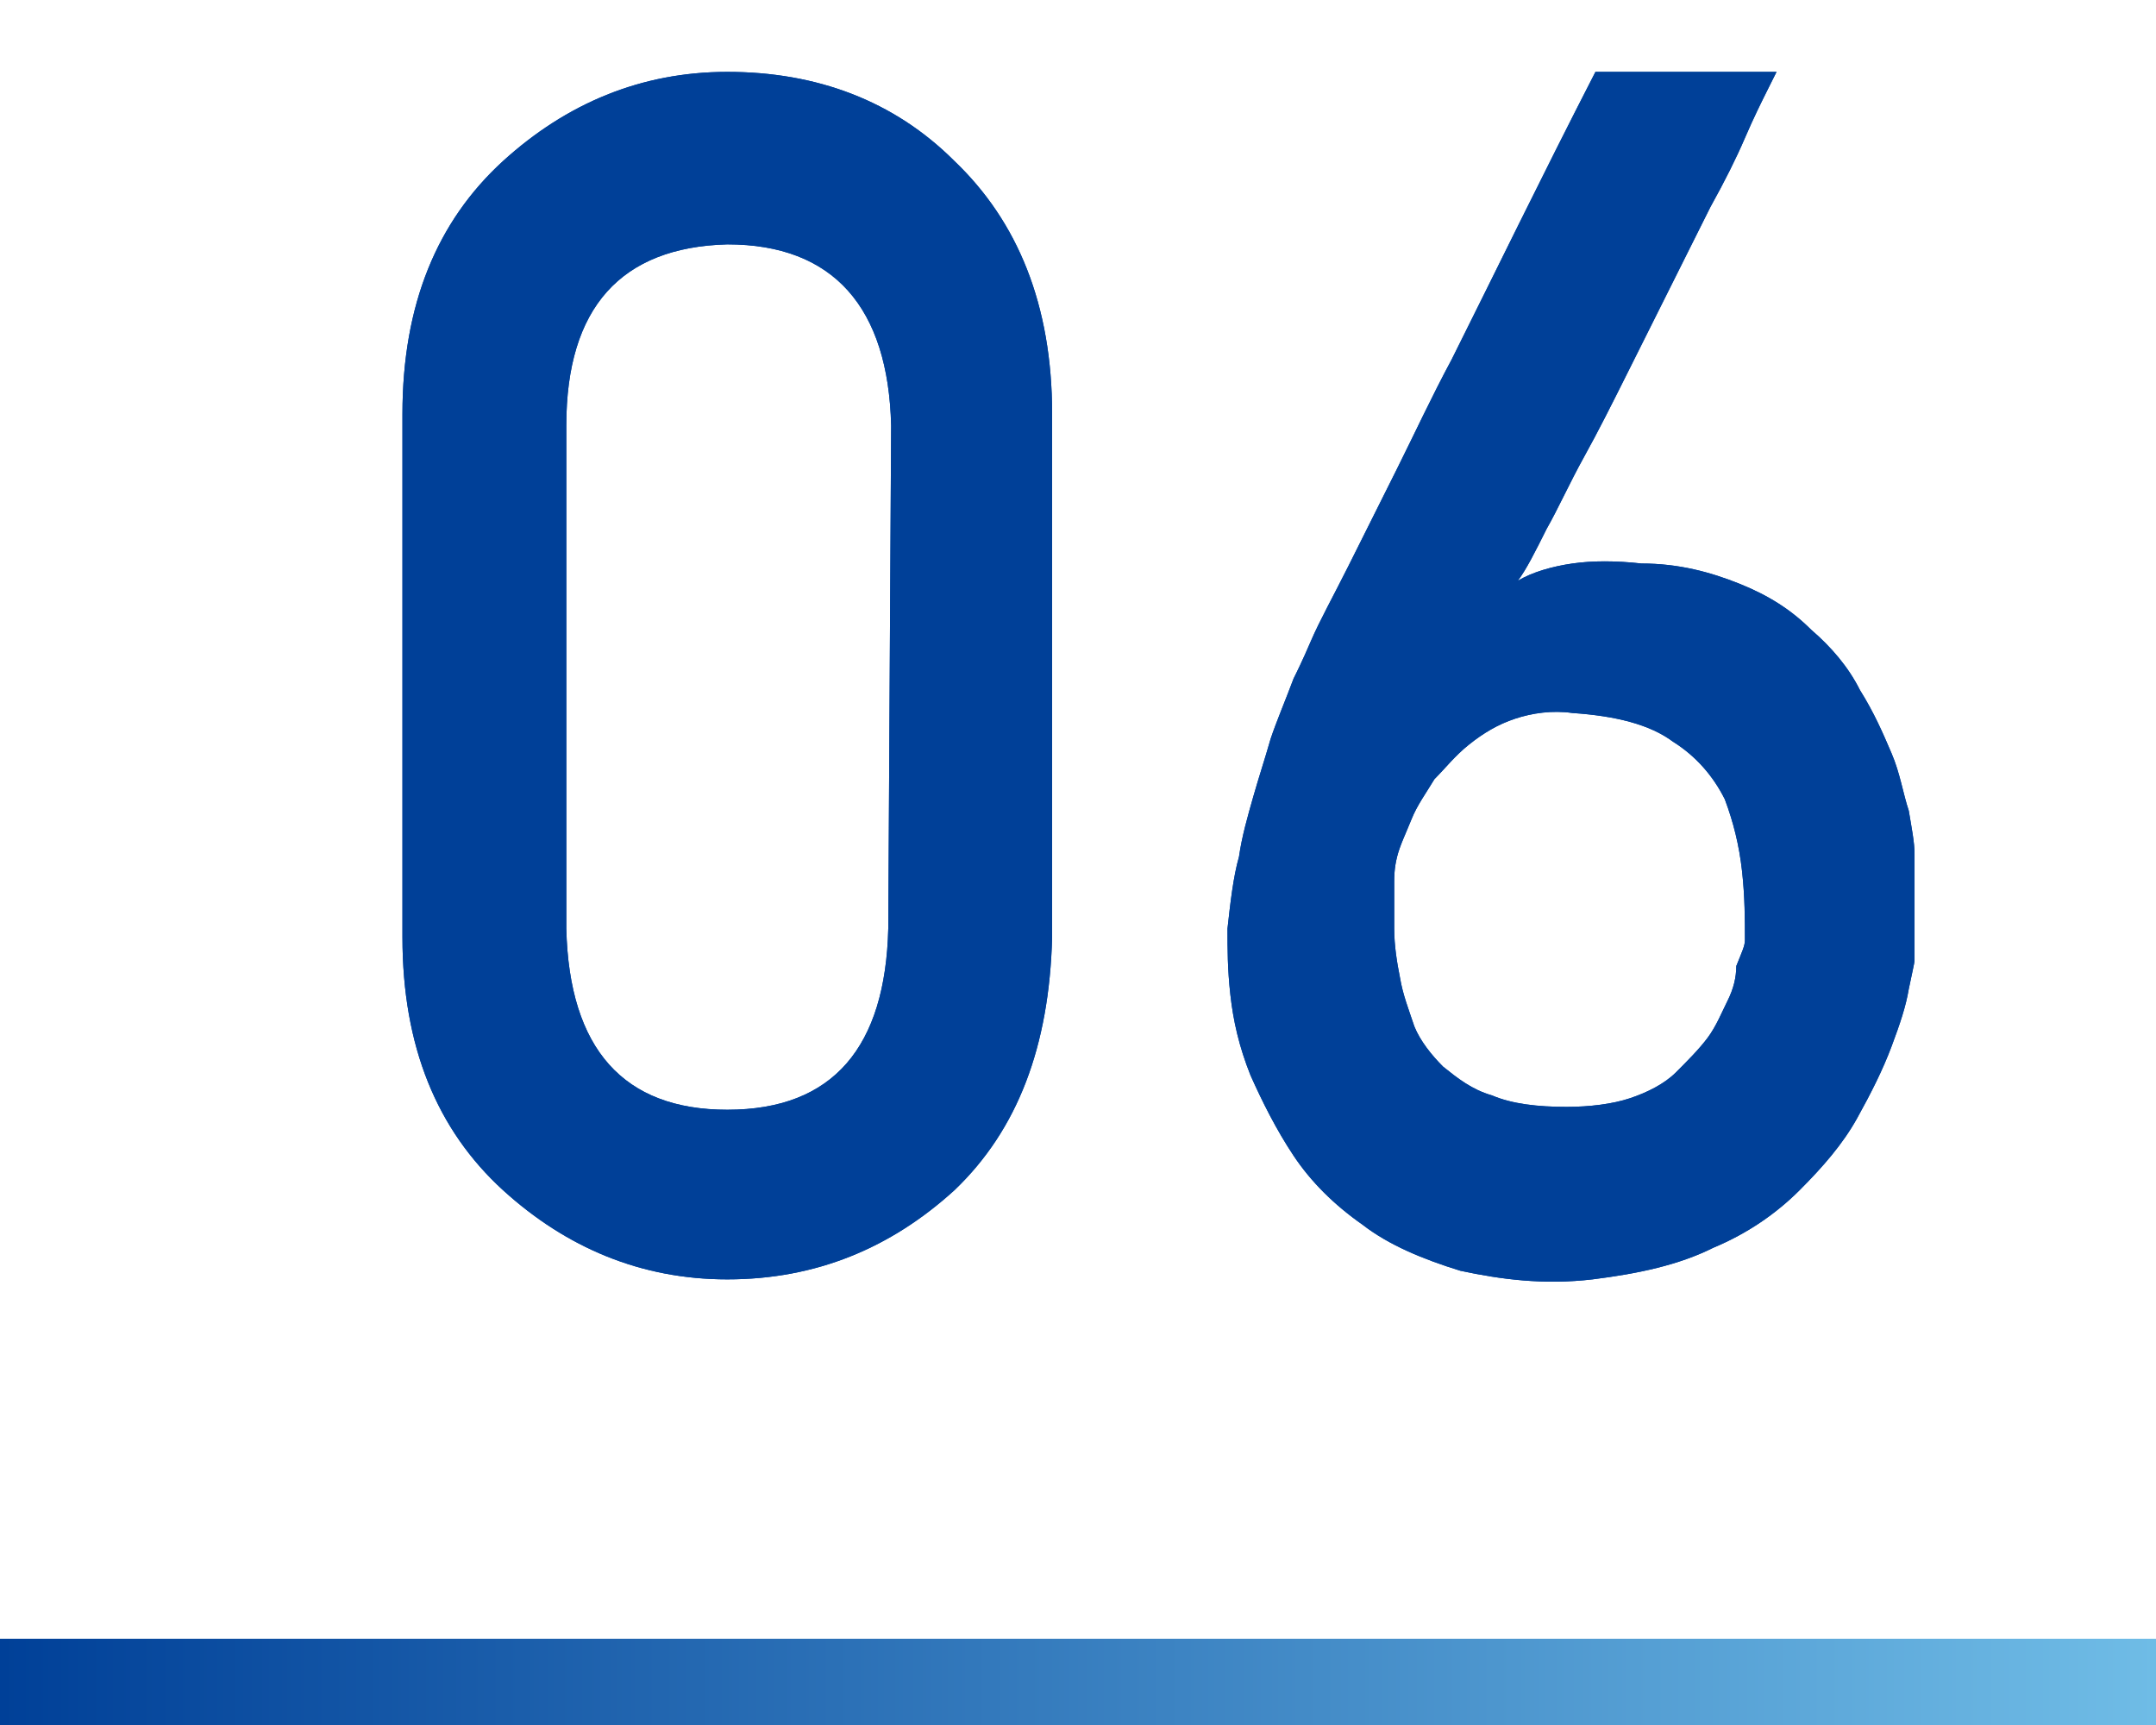
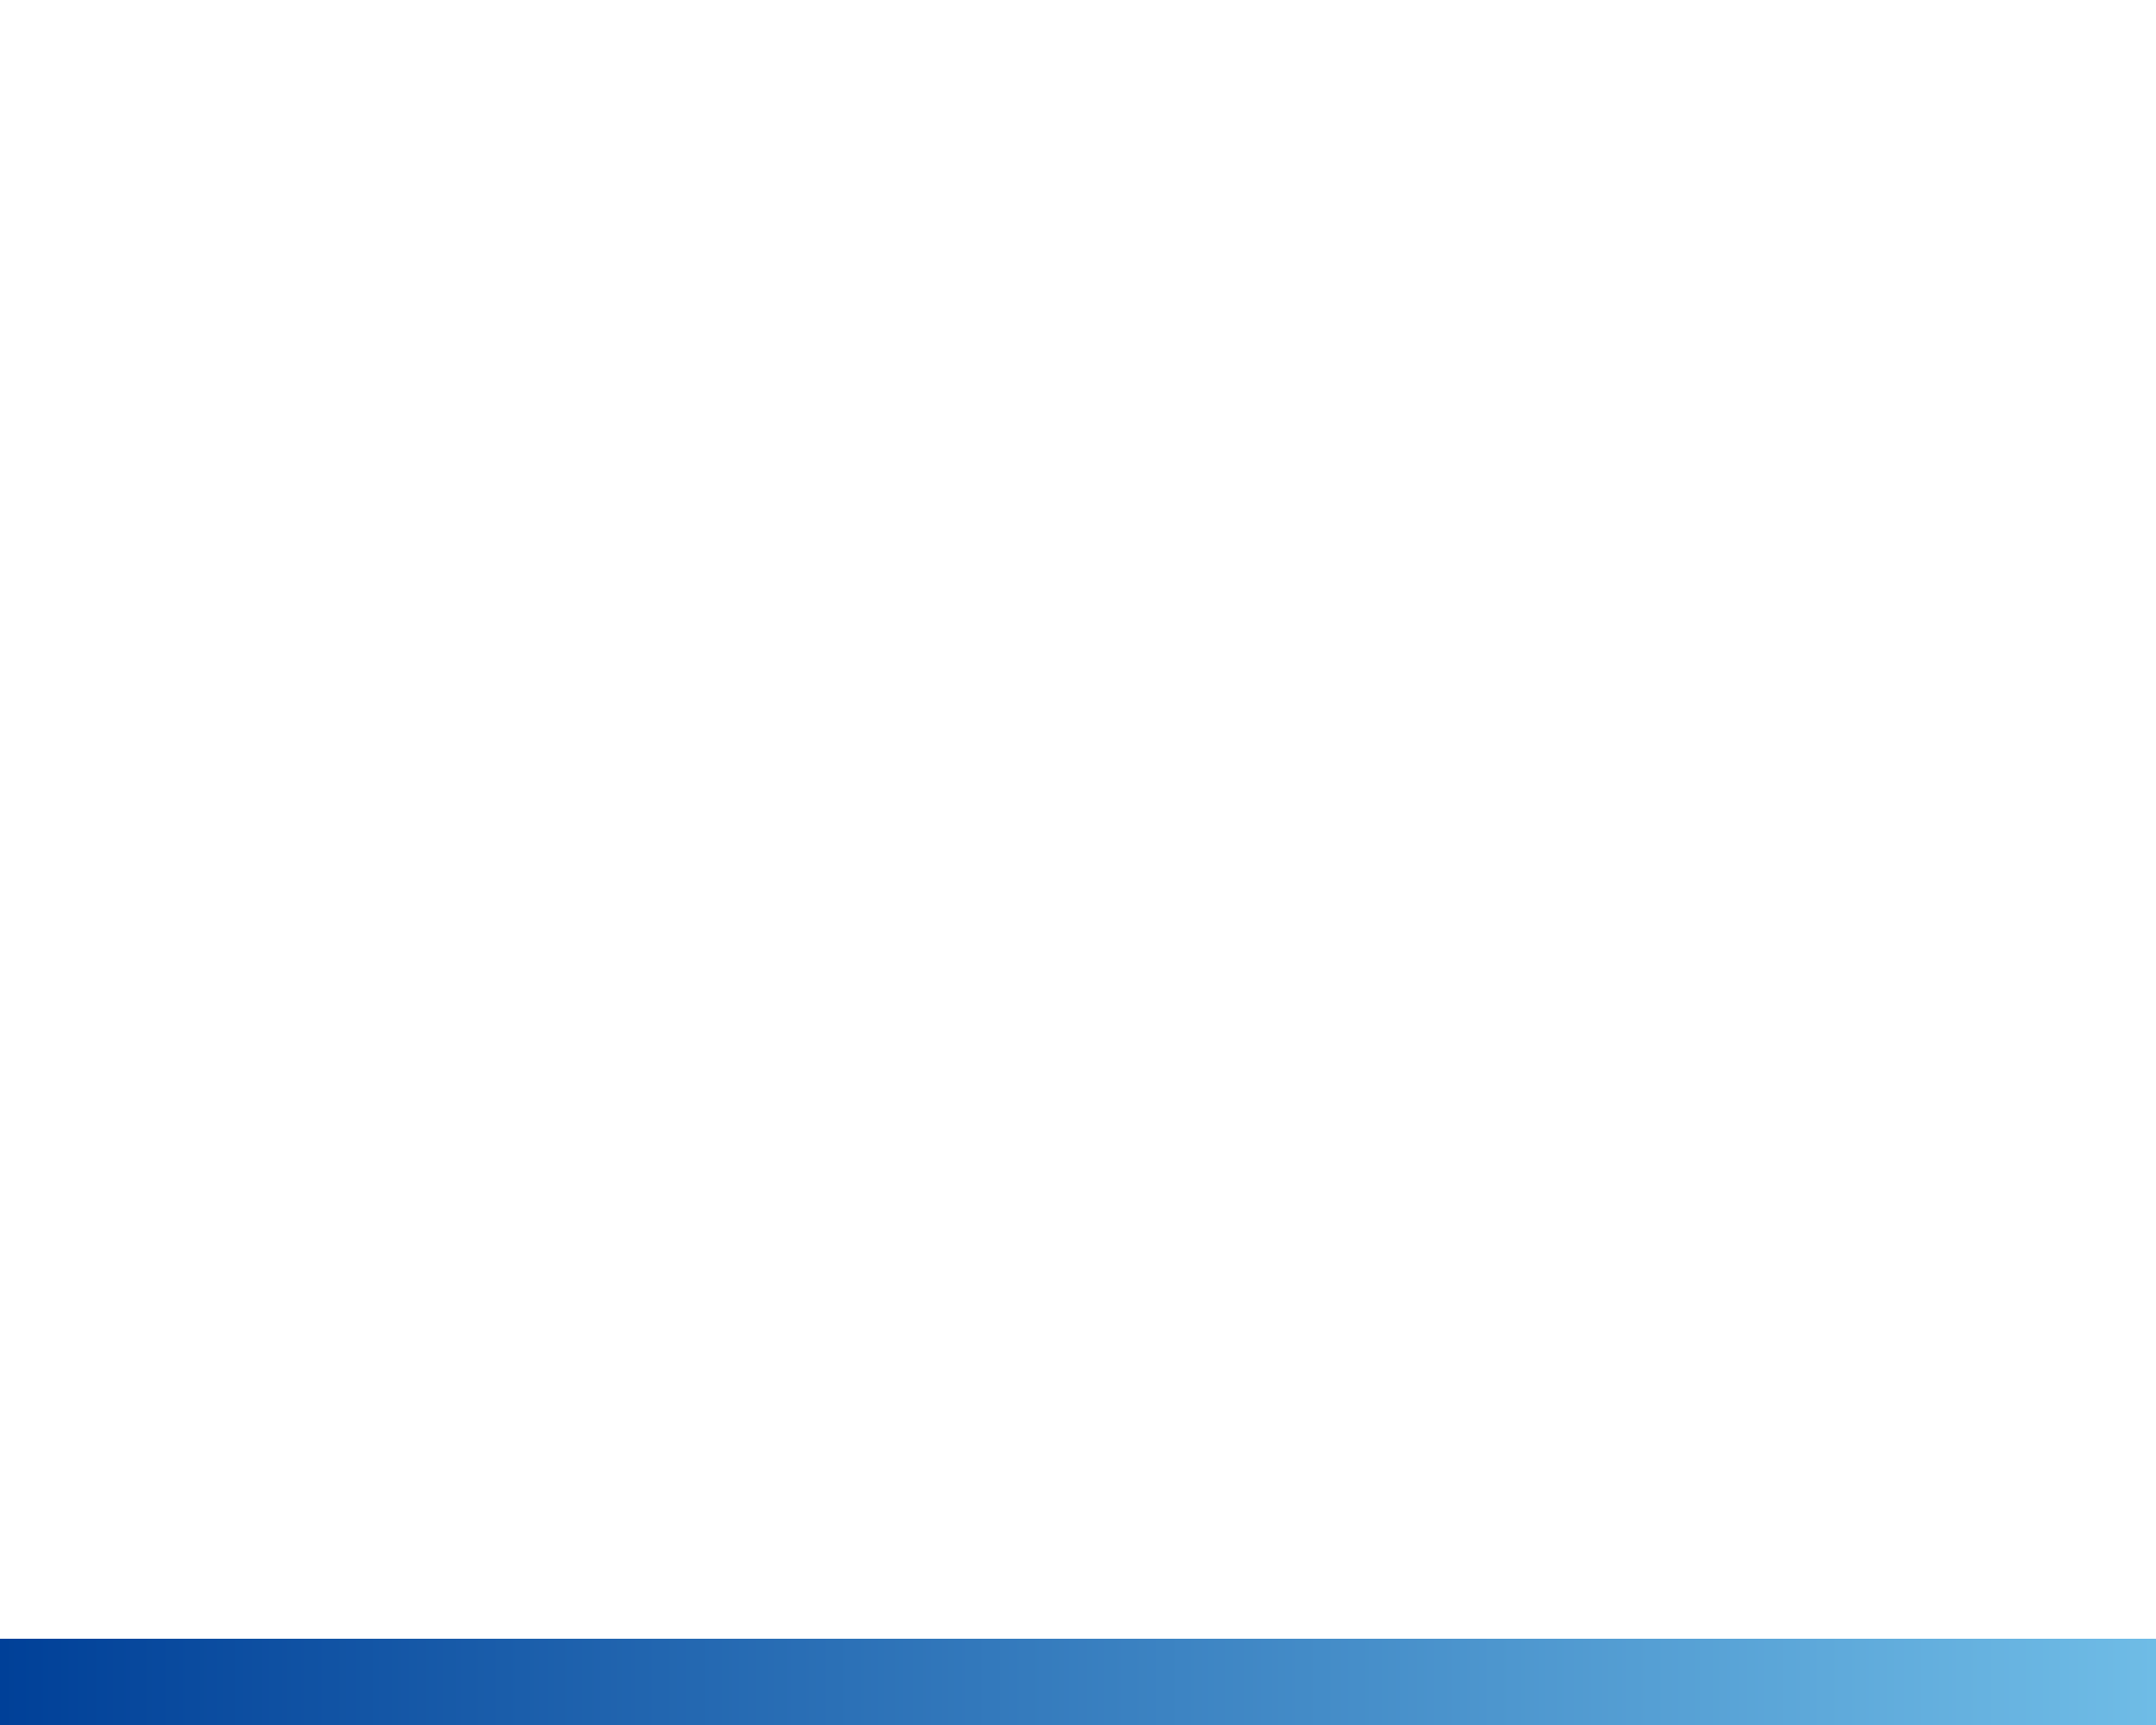
<svg xmlns="http://www.w3.org/2000/svg" version="1.1" id="レイヤー_1" x="0px" y="0px" width="75px" height="60px" viewBox="0 0 75 60" style="enable-background:new 0 0 75 60;" xml:space="preserve">
  <style type="text/css">
	.st0{fill:url(#SVGID_1_);}
	.st1{fill:#004098;}
</style>
  <g>
    <linearGradient id="SVGID_1_" gradientUnits="userSpaceOnUse" x1="0" y1="58.484" x2="75" y2="58.484">
      <stop offset="0" style="stop-color:#004098" />
      <stop offset="1" style="stop-color:#6FBCE6" />
    </linearGradient>
    <rect y="57" class="st0" width="75" height="3" />
  </g>
  <g>
    <g>
-       <path class="st1" d="M14,14.4c0-3.8,1.2-6.7,3.5-8.8c2.2-2,4.8-3.1,7.8-3.1c3.1,0,5.8,1,7.9,3.1c2.2,2.1,3.4,5,3.4,8.8l0,18.2    c-0.1,3.8-1.2,6.7-3.4,8.8c-2.2,2-4.8,3.1-7.9,3.1c-3,0-5.6-1.1-7.8-3.1c-2.3-2.1-3.5-5-3.5-8.8L14,14.4z M31,14.8    c-0.1-4.1-2-6.3-5.7-6.3c-3.7,0.1-5.6,2.2-5.6,6.3l0,17.5c0.1,4.2,2,6.3,5.6,6.3c3.7,0,5.5-2.2,5.6-6.3L31,14.8z" />
-       <path class="st1" d="M61.8,2.5c0,0-0.1,0.2-0.3,0.6c-0.2,0.4-0.5,1-0.8,1.7c-0.3,0.7-0.7,1.5-1.2,2.4C59.1,8,58.6,9,58.1,10    s-1,2-1.5,3c-0.5,1-1,2-1.5,2.9c-0.5,0.9-0.9,1.8-1.3,2.5c-0.4,0.8-0.7,1.4-1,1.8c0.5-0.3,1.2-0.5,1.9-0.6c0.7-0.1,1.5-0.1,2.4,0    c1.3,0,2.4,0.3,3.4,0.7c1,0.4,1.8,0.9,2.5,1.6c0.7,0.6,1.3,1.3,1.7,2.1c0.5,0.8,0.8,1.5,1.1,2.2c0.3,0.7,0.4,1.4,0.6,2    c0.1,0.6,0.2,1.1,0.2,1.5c0,0.1,0,0.3,0,0.6s0,0.6,0,1c0,0.4,0,0.7,0,1.1c0,0.4,0,0.7,0,1c0,0.1-0.1,0.5-0.2,1    c-0.1,0.6-0.3,1.2-0.6,2c-0.3,0.8-0.7,1.6-1.2,2.5c-0.5,0.9-1.2,1.7-2,2.5c-0.8,0.8-1.8,1.5-3,2c-1.2,0.6-2.6,0.9-4.2,1.1    c-1.7,0.2-3.2,0-4.6-0.3c-1.3-0.4-2.5-0.9-3.4-1.6c-1-0.7-1.8-1.5-2.4-2.4c-0.6-0.9-1.1-1.9-1.5-2.8c-0.4-1-0.6-1.9-0.7-2.8    c-0.1-0.9-0.1-1.6-0.1-2.3c0.1-0.9,0.2-1.8,0.4-2.5c0.1-0.7,0.3-1.4,0.5-2.1c0.2-0.7,0.4-1.3,0.6-2c0.2-0.6,0.5-1.3,0.8-2.1    c0.1-0.2,0.3-0.6,0.6-1.3c0.3-0.7,0.8-1.6,1.3-2.6c0.5-1,1.1-2.2,1.7-3.4c0.6-1.2,1.2-2.5,1.9-3.8c1.5-3,3.1-6.3,5-10L61.8,2.5z     M60.7,32.7c0-0.7,0-1.5-0.1-2.4c-0.1-0.9-0.3-1.7-0.6-2.5c-0.4-0.8-1-1.5-1.8-2c-0.8-0.6-2-0.9-3.5-1c-0.7-0.1-1.4,0-2,0.2    c-0.6,0.2-1.1,0.5-1.6,0.9c-0.5,0.4-0.8,0.8-1.2,1.2c-0.3,0.5-0.6,0.9-0.8,1.4c-0.2,0.5-0.4,0.9-0.5,1.3c-0.1,0.4-0.1,0.7-0.1,0.9    c0,0.5,0,1,0,1.6c0,0.6,0.1,1.2,0.2,1.7c0.1,0.6,0.3,1.1,0.5,1.7c0.2,0.5,0.6,1,1,1.4c0.5,0.4,1,0.8,1.7,1    c0.7,0.3,1.6,0.4,2.6,0.4c0.8,0,1.6-0.1,2.2-0.3c0.6-0.2,1.2-0.5,1.6-0.9c0.4-0.4,0.8-0.8,1.1-1.2s0.5-0.9,0.7-1.3    s0.3-0.8,0.3-1.2C60.6,33.1,60.7,32.9,60.7,32.7z" />
-     </g>
+       </g>
    <g>
-       <path class="st1" d="M14,14.4c0-3.8,1.2-6.7,3.5-8.8c2.2-2,4.8-3.1,7.8-3.1c3.1,0,5.8,1,7.9,3.1c2.2,2.1,3.4,5,3.4,8.8l0,18.2    c-0.1,3.8-1.2,6.7-3.4,8.8c-2.2,2-4.8,3.1-7.9,3.1c-3,0-5.6-1.1-7.8-3.1c-2.3-2.1-3.5-5-3.5-8.8L14,14.4z M31,14.8    c-0.1-4.1-2-6.3-5.7-6.3c-3.7,0.1-5.6,2.2-5.6,6.3l0,17.5c0.1,4.2,2,6.3,5.6,6.3c3.7,0,5.5-2.2,5.6-6.3L31,14.8z" />
-       <path class="st1" d="M61.8,2.5c0,0-0.1,0.2-0.3,0.6c-0.2,0.4-0.5,1-0.8,1.7c-0.3,0.7-0.7,1.5-1.2,2.4C59.1,8,58.6,9,58.1,10    s-1,2-1.5,3c-0.5,1-1,2-1.5,2.9c-0.5,0.9-0.9,1.8-1.3,2.5c-0.4,0.8-0.7,1.4-1,1.8c0.5-0.3,1.2-0.5,1.9-0.6c0.7-0.1,1.5-0.1,2.4,0    c1.3,0,2.4,0.3,3.4,0.7c1,0.4,1.8,0.9,2.5,1.6c0.7,0.6,1.3,1.3,1.7,2.1c0.5,0.8,0.8,1.5,1.1,2.2c0.3,0.7,0.4,1.4,0.6,2    c0.1,0.6,0.2,1.1,0.2,1.5c0,0.1,0,0.3,0,0.6s0,0.6,0,1c0,0.4,0,0.7,0,1.1c0,0.4,0,0.7,0,1c0,0.1-0.1,0.5-0.2,1    c-0.1,0.6-0.3,1.2-0.6,2c-0.3,0.8-0.7,1.6-1.2,2.5c-0.5,0.9-1.2,1.7-2,2.5c-0.8,0.8-1.8,1.5-3,2c-1.2,0.6-2.6,0.9-4.2,1.1    c-1.7,0.2-3.2,0-4.6-0.3c-1.3-0.4-2.5-0.9-3.4-1.6c-1-0.7-1.8-1.5-2.4-2.4c-0.6-0.9-1.1-1.9-1.5-2.8c-0.4-1-0.6-1.9-0.7-2.8    c-0.1-0.9-0.1-1.6-0.1-2.3c0.1-0.9,0.2-1.8,0.4-2.5c0.1-0.7,0.3-1.4,0.5-2.1c0.2-0.7,0.4-1.3,0.6-2c0.2-0.6,0.5-1.3,0.8-2.1    c0.1-0.2,0.3-0.6,0.6-1.3c0.3-0.7,0.8-1.6,1.3-2.6c0.5-1,1.1-2.2,1.7-3.4c0.6-1.2,1.2-2.5,1.9-3.8c1.5-3,3.1-6.3,5-10L61.8,2.5z     M60.7,32.7c0-0.7,0-1.5-0.1-2.4c-0.1-0.9-0.3-1.7-0.6-2.5c-0.4-0.8-1-1.5-1.8-2c-0.8-0.6-2-0.9-3.5-1c-0.7-0.1-1.4,0-2,0.2    c-0.6,0.2-1.1,0.5-1.6,0.9c-0.5,0.4-0.8,0.8-1.2,1.2c-0.3,0.5-0.6,0.9-0.8,1.4c-0.2,0.5-0.4,0.9-0.5,1.3c-0.1,0.4-0.1,0.7-0.1,0.9    c0,0.5,0,1,0,1.6c0,0.6,0.1,1.2,0.2,1.7c0.1,0.6,0.3,1.1,0.5,1.7c0.2,0.5,0.6,1,1,1.4c0.5,0.4,1,0.8,1.7,1    c0.7,0.3,1.6,0.4,2.6,0.4c0.8,0,1.6-0.1,2.2-0.3c0.6-0.2,1.2-0.5,1.6-0.9c0.4-0.4,0.8-0.8,1.1-1.2s0.5-0.9,0.7-1.3    s0.3-0.8,0.3-1.2C60.6,33.1,60.7,32.9,60.7,32.7z" />
-     </g>
+       </g>
  </g>
</svg>